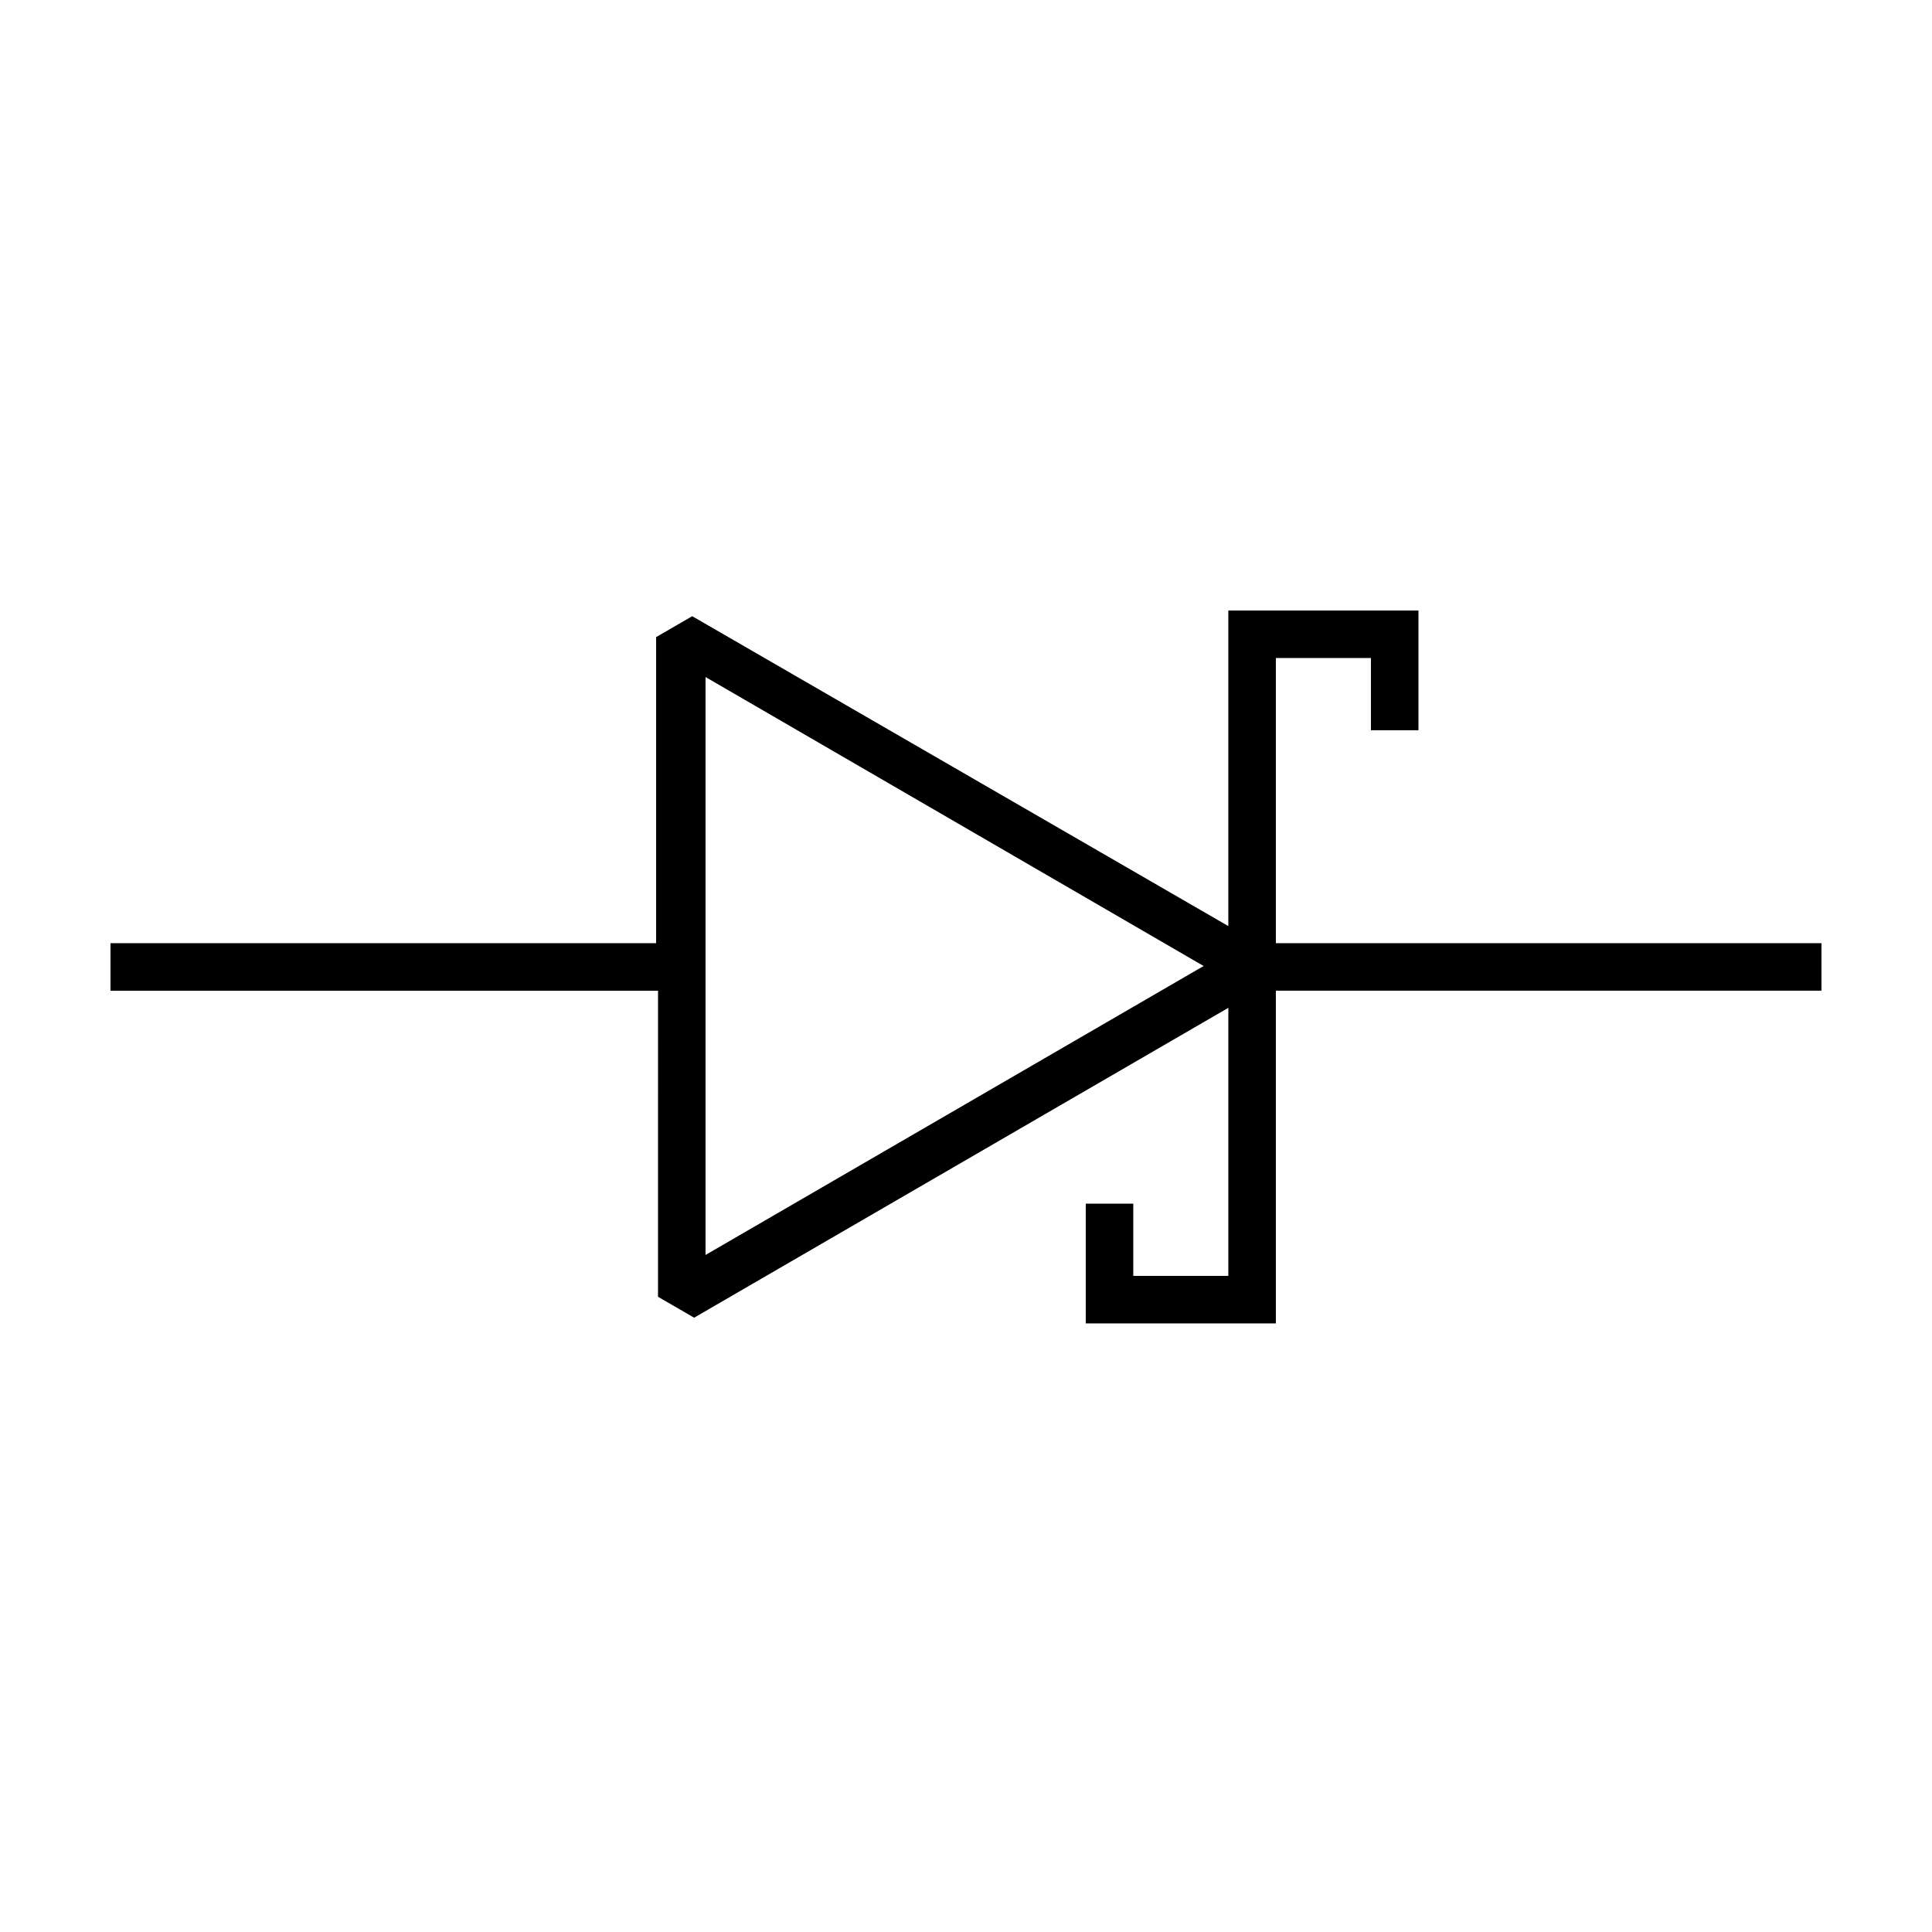
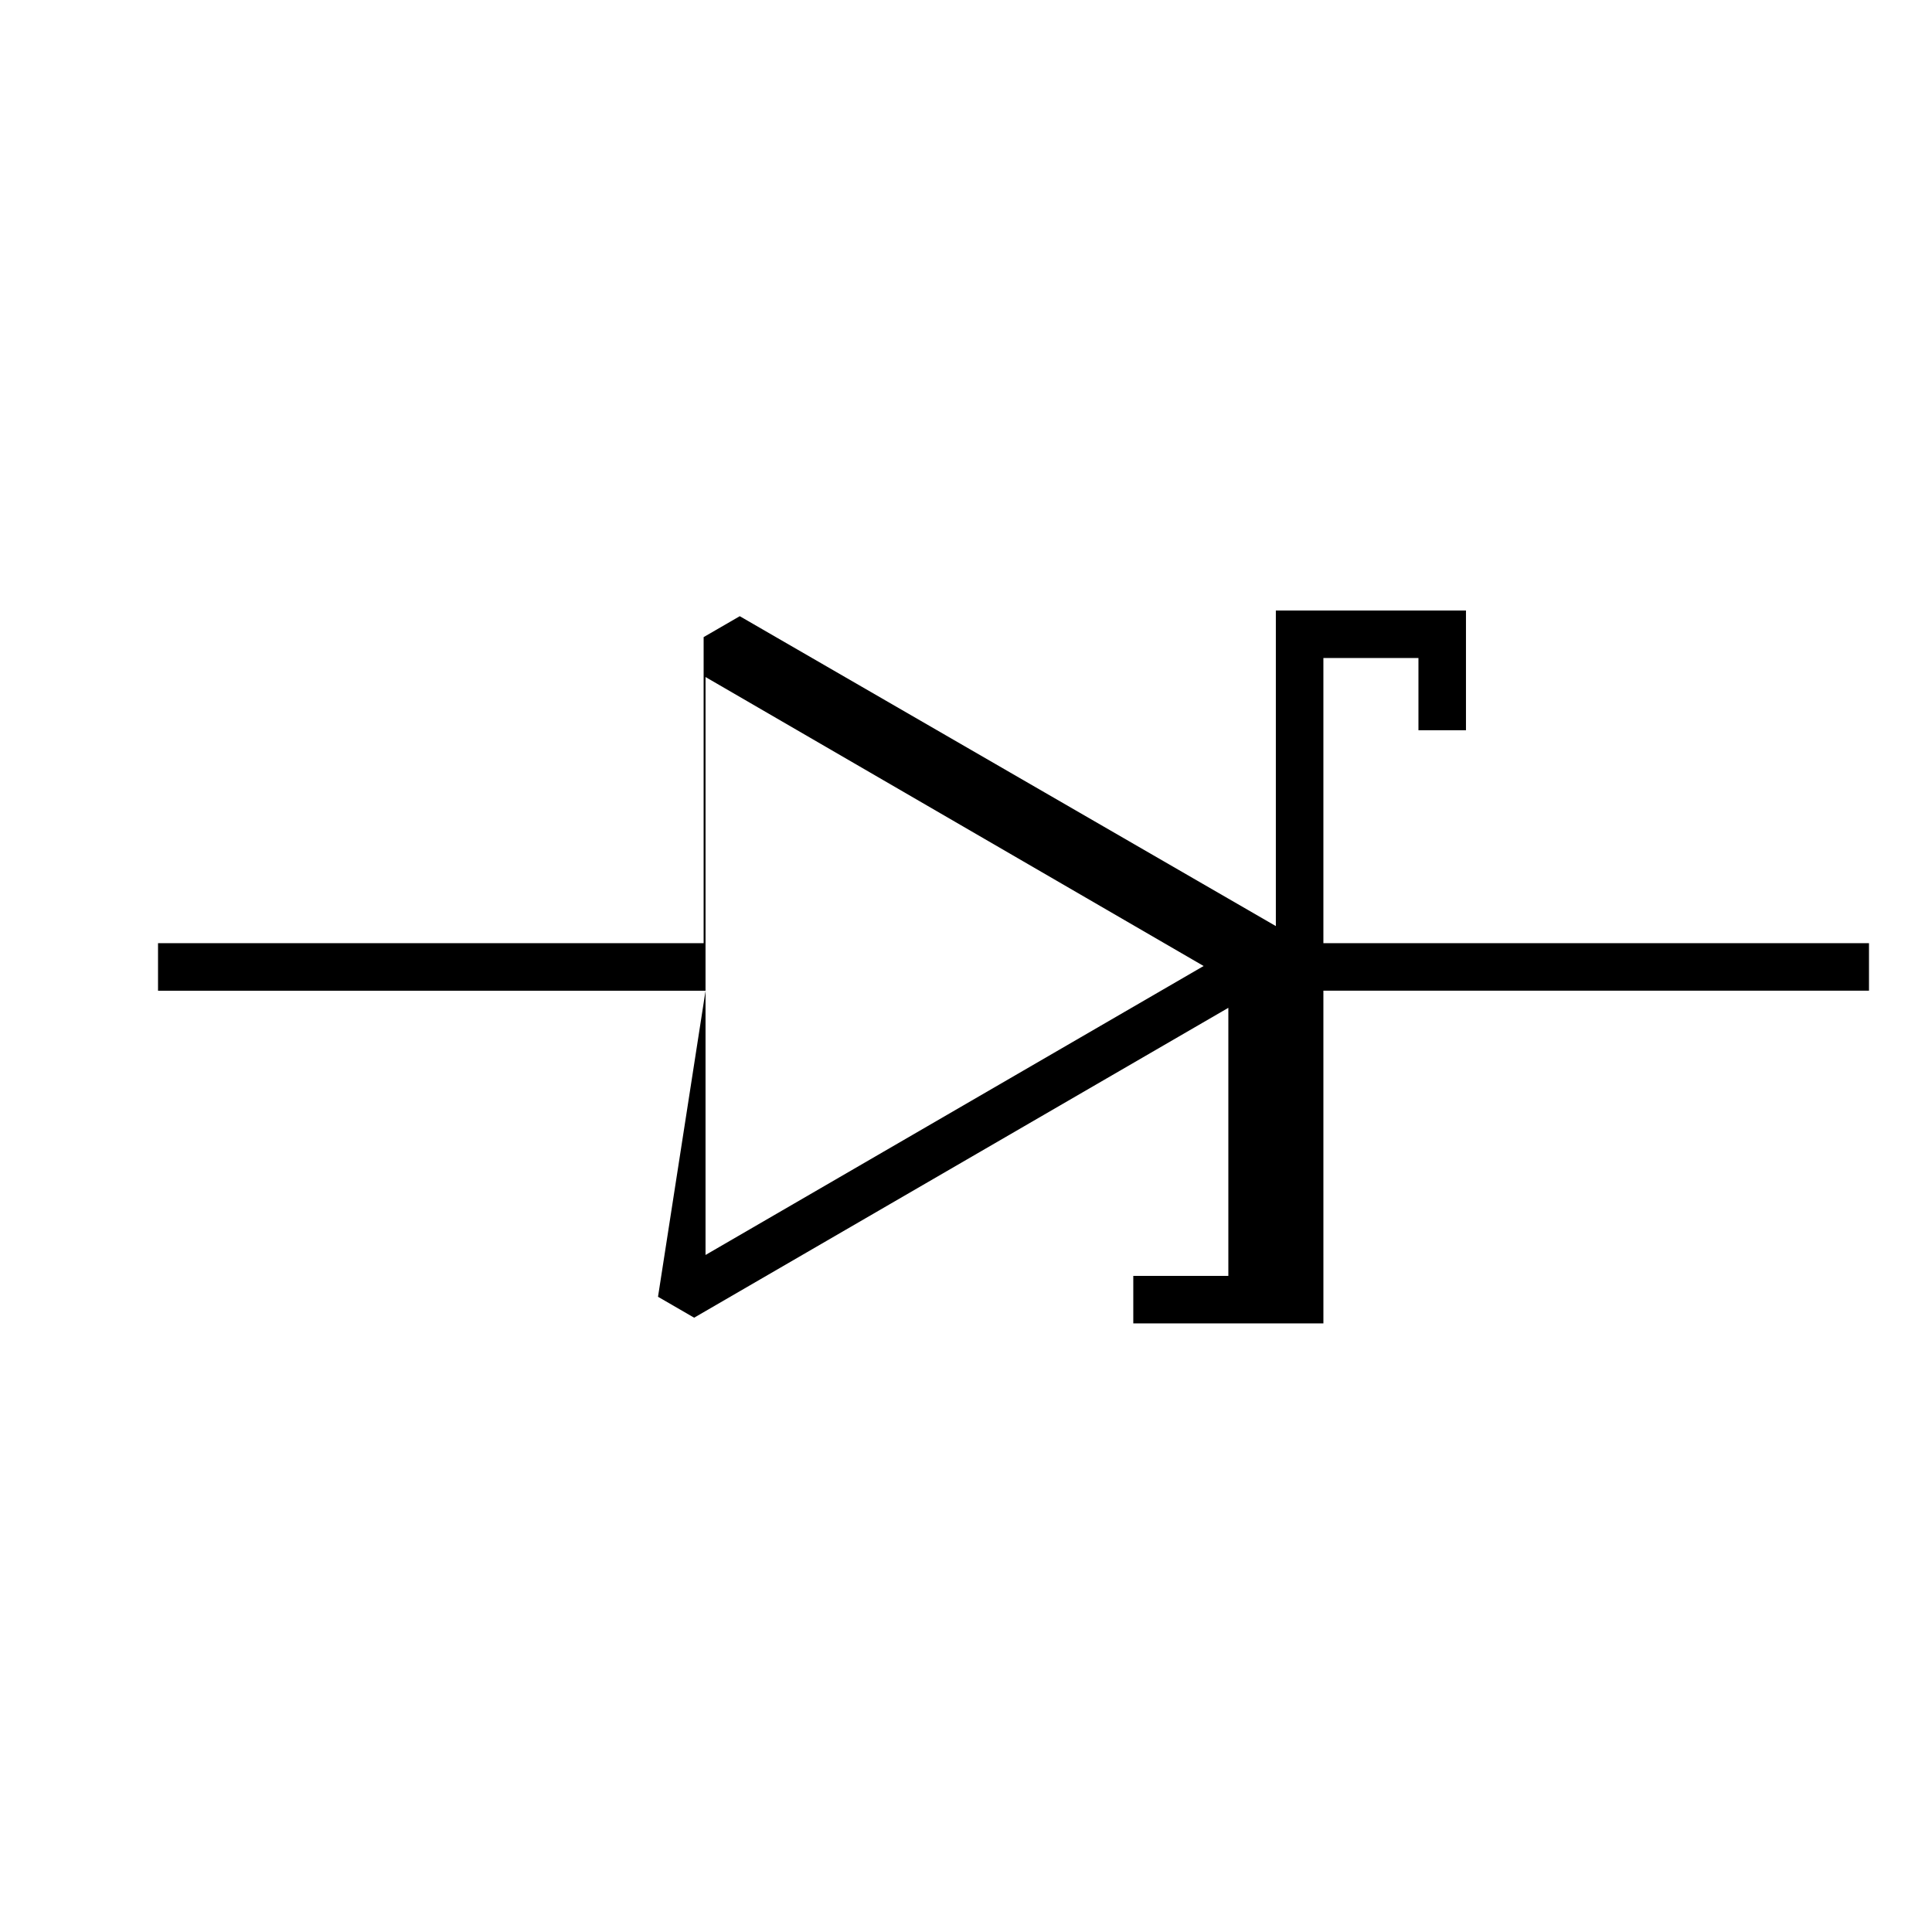
<svg xmlns="http://www.w3.org/2000/svg" fill="#000000" width="800px" height="800px" version="1.1" viewBox="144 144 512 512">
-   <path d="m318.38 487.66 9.574 5.543 141.57-82.121v71.039h-25.191v-19.145h-12.594v31.738h50.383l-0.004-88.168h144.59v-12.594h-144.59v-75.57h25.191v19.145h12.594v-31.738h-50.383v83.633l-142.07-82.125-9.574 5.543v81.113h-144.59v12.594h145.1zm12.594-164.24 132 76.582-132 76.578z" />
+   <path d="m318.38 487.66 9.574 5.543 141.57-82.121v71.039h-25.191v-19.145v31.738h50.383l-0.004-88.168h144.59v-12.594h-144.59v-75.57h25.191v19.145h12.594v-31.738h-50.383v83.633l-142.07-82.125-9.574 5.543v81.113h-144.59v12.594h145.1zm12.594-164.24 132 76.582-132 76.578z" />
</svg>